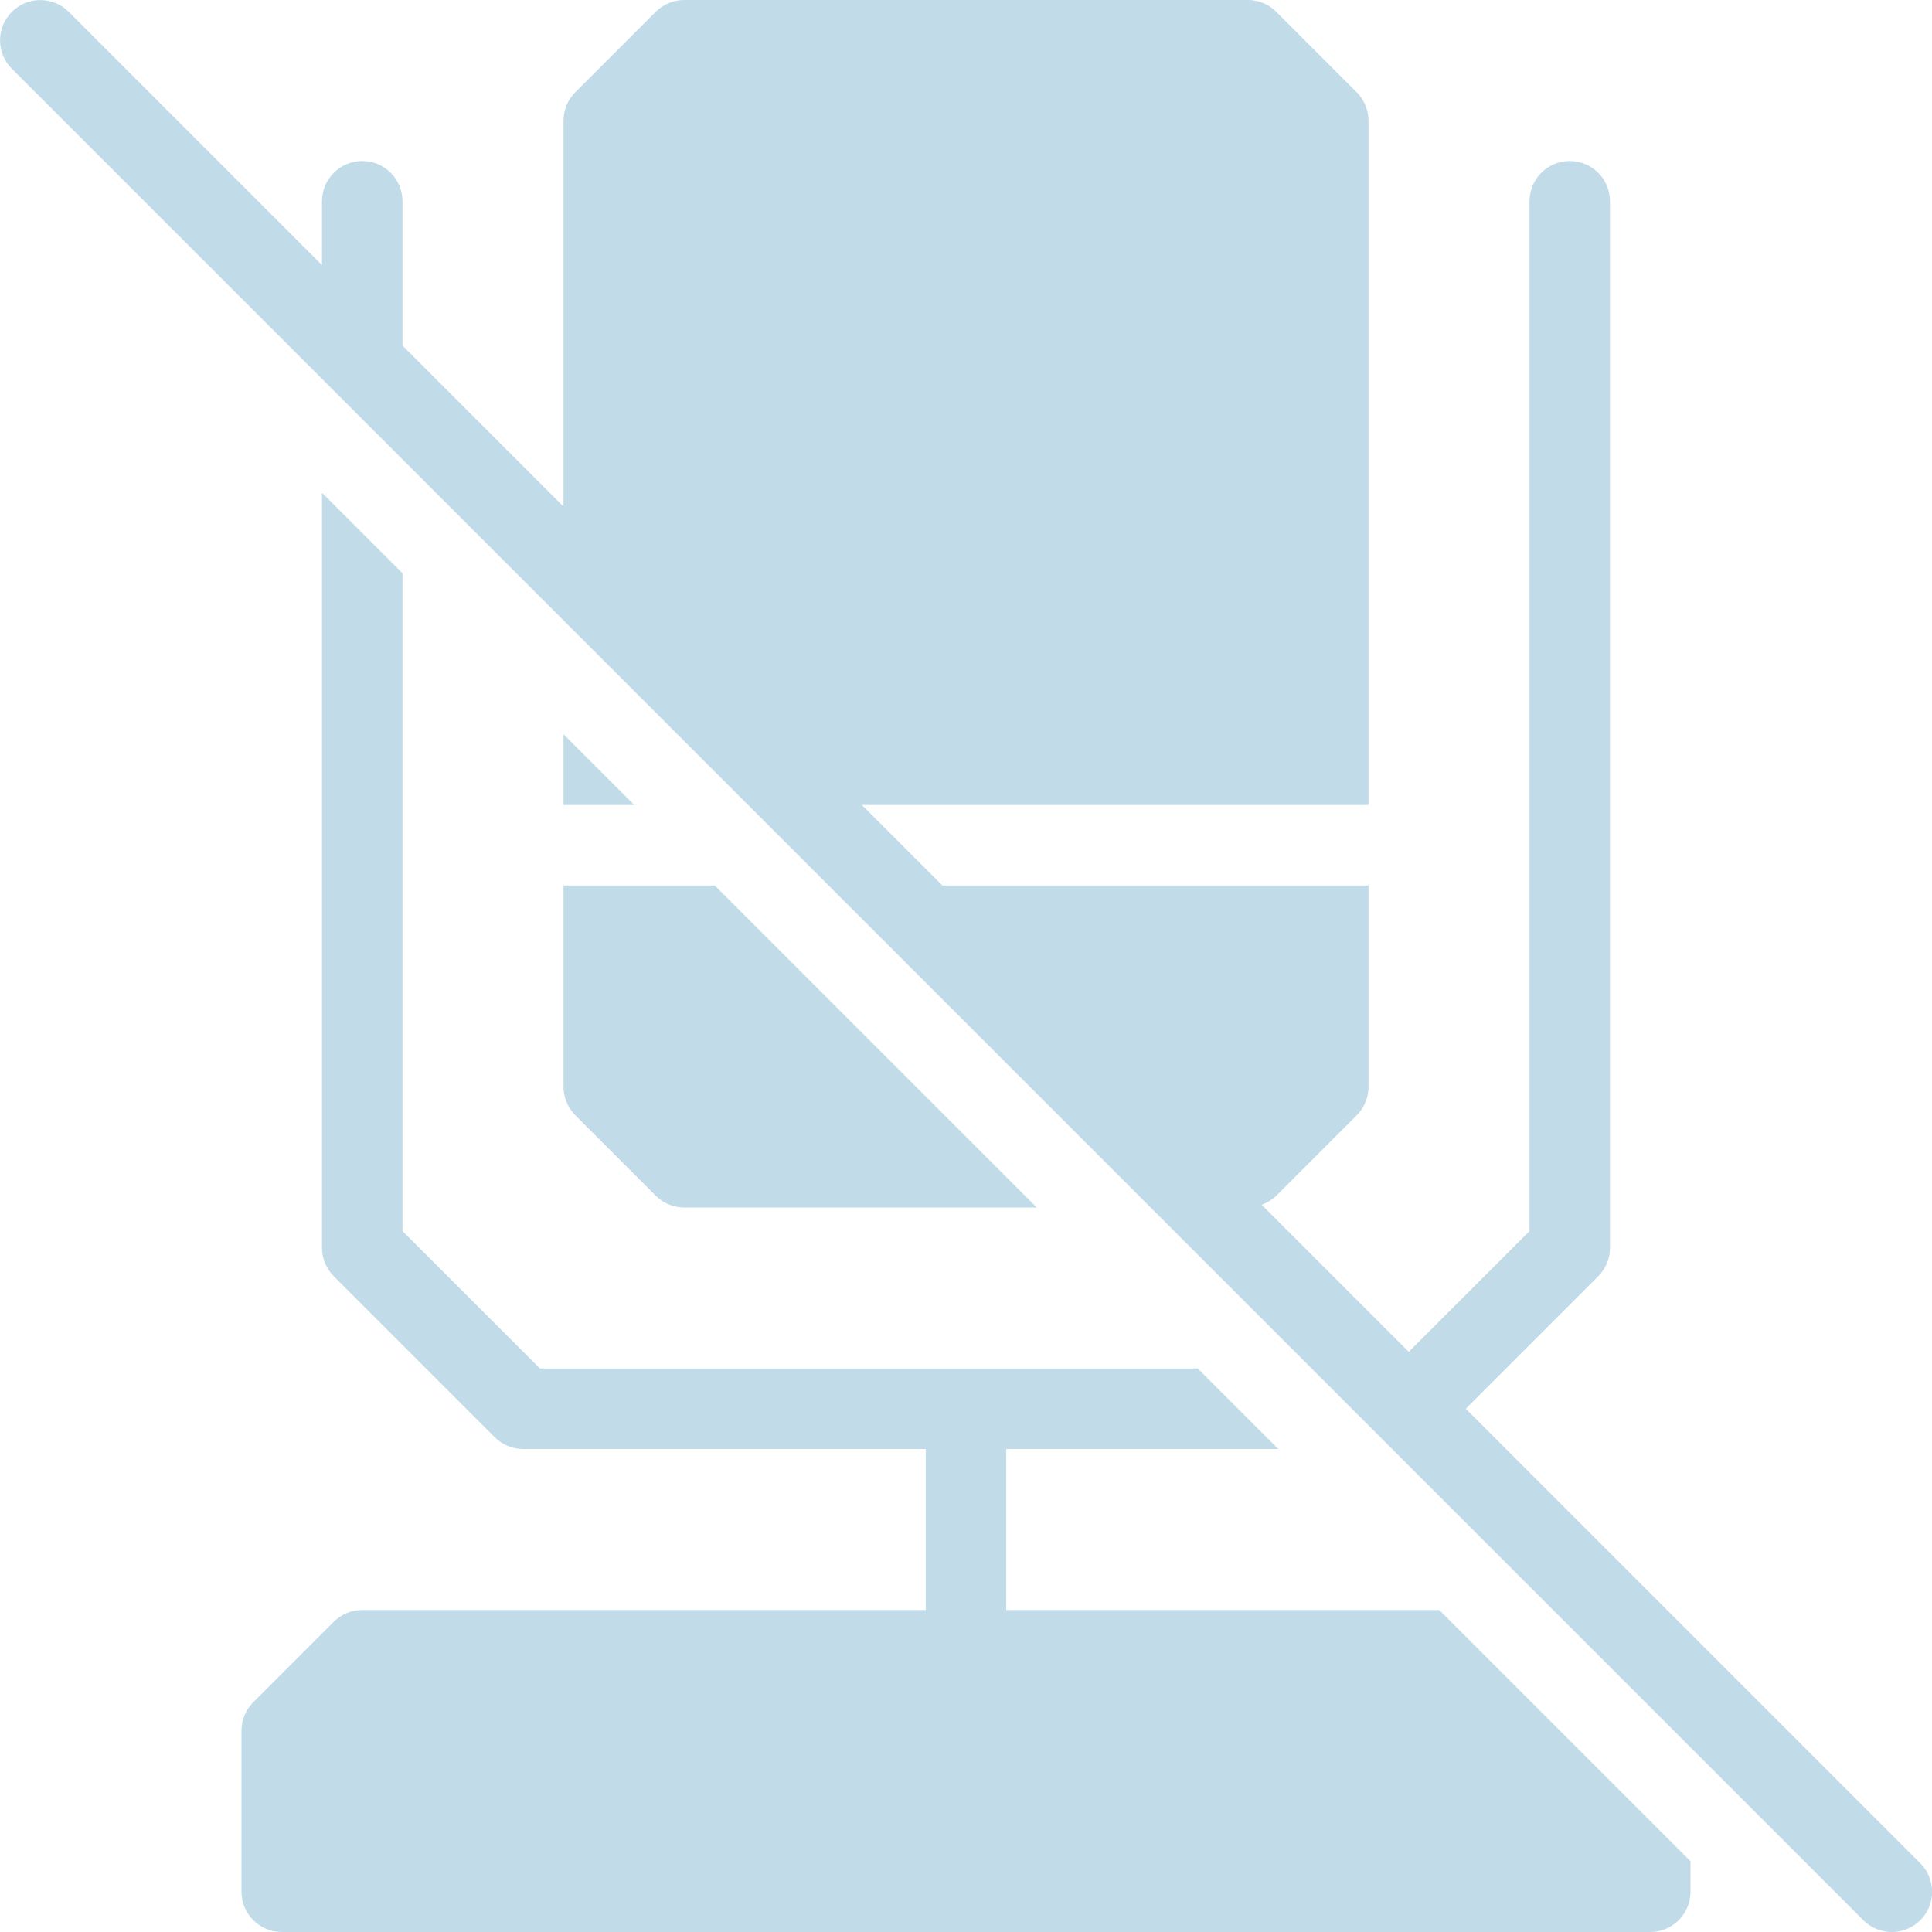
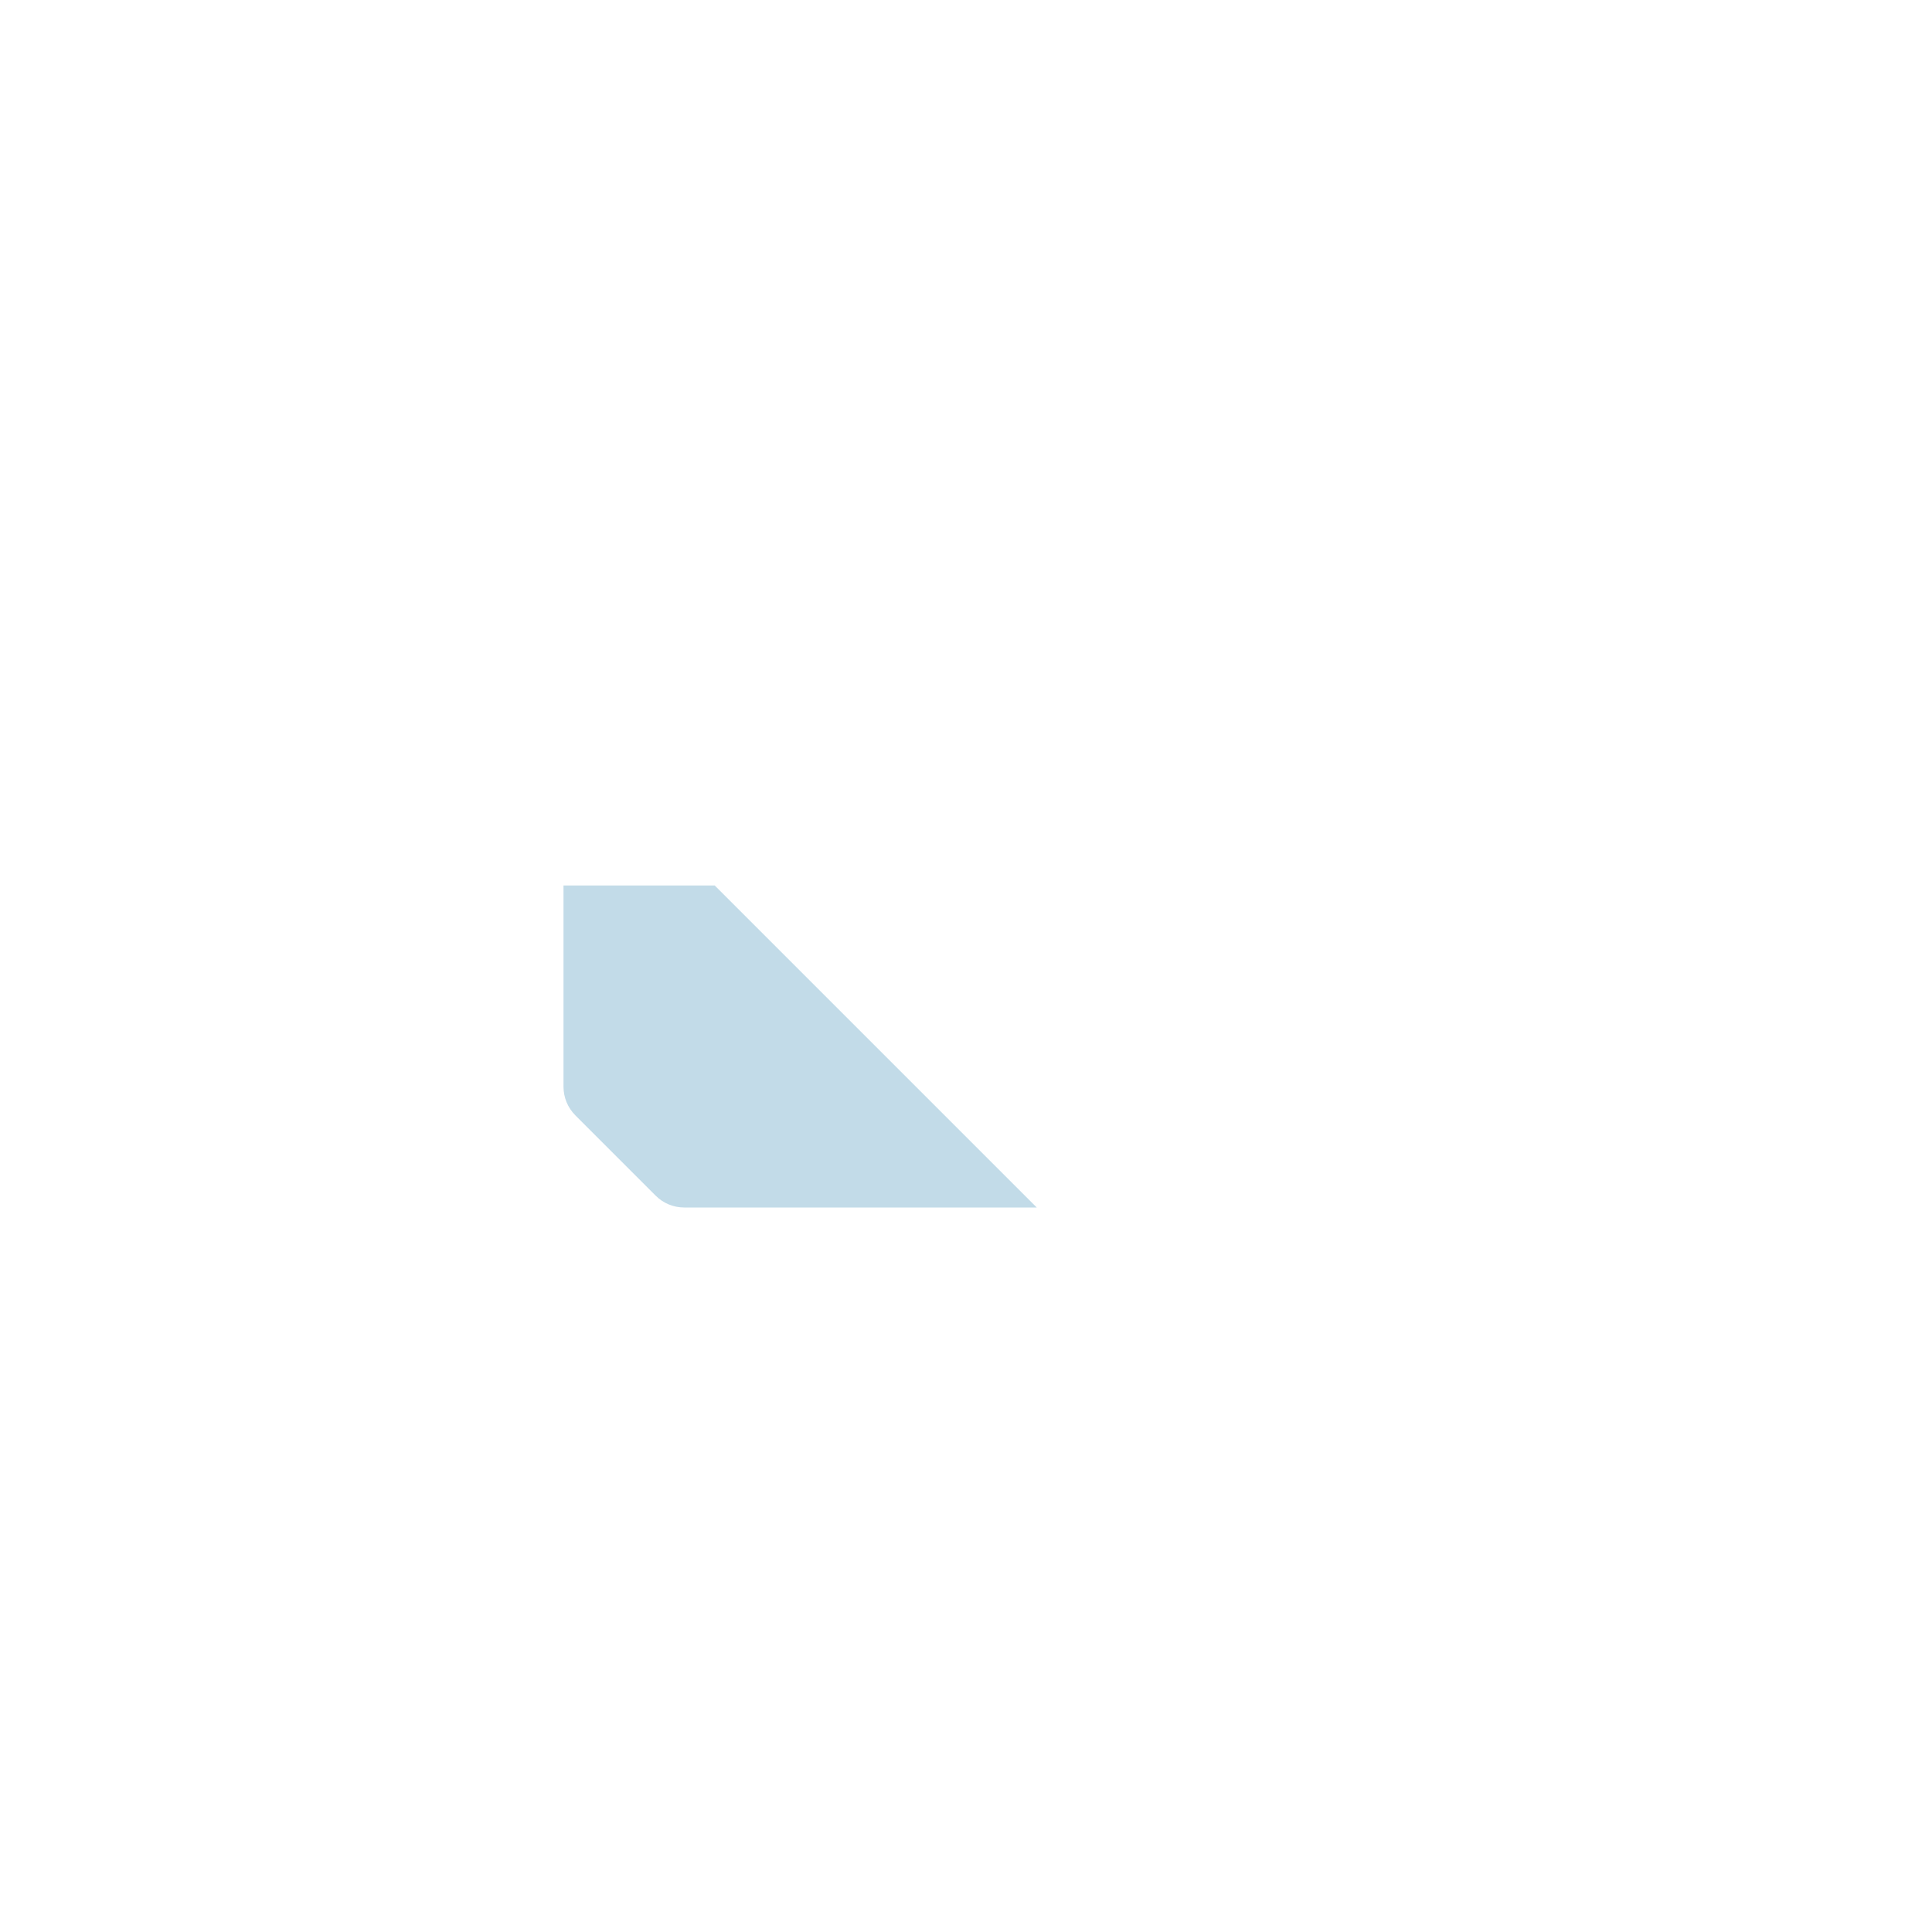
<svg xmlns="http://www.w3.org/2000/svg" version="1.1" data-name="Layer 5" width="300" viewBox="0 0 24 24" height="300" id="b">
  <g transform="matrix(1,0,0,1,0,0)" height="100%" width="100%">
-     <path stroke-opacity="1" stroke="none" data-original-color="#000000ff" fill-opacity="1" fill="#c2dbe8" d="m12.5 20v-2h3.379l-1-1h-8.172l-1.707-1.707v-8.172l-1-1v9.379c0 .133.053.26.146.354l2 2c.094.094.221.146.354.146h5v2h-7c-.133 0-.26.053-.354.146l-1 1c-.094.094-.146.221-.146.354v2c0 .276.224.5.5.5h17c.276 0 .5-.224.5-.5v-.379l-3.121-3.121z" />
    <path stroke-opacity="1" stroke="none" data-original-color="#000000ff" fill-opacity="1" fill="#c2dbe8" d="m7 13.5c0 .133.053.26.146.354l1 1c.094.094.221.146.354.146h4.379l-4-4h-1.879z" />
-     <path stroke-opacity="1" stroke="none" data-original-color="#000000ff" fill-opacity="1" fill="#c2dbe8" d="m7 10h.879l-.879-.879z" />
-     <path stroke-opacity="1" stroke="none" data-original-color="#000000ff" fill-opacity="1" fill="#c2dbe8" d="m23.854 23.146-5.646-5.646 1.646-1.646c.094-.094.146-.221.146-.354v-13c0-.276-.224-.5-.5-.5s-.5.224-.5.5v12.793l-1.5 1.5-1.827-1.827c.067-.025.129-.061.181-.112l1-1c.094-.094.146-.221.146-.354v-2.5h-5.293l-1-1h6.293v-8.5c0-.133-.053-.26-.146-.354l-1-1c-.094-.094-.221-.146-.354-.146h-7c-.133 0-.26.053-.354.146l-1 1c-.094.094-.146.221-.146.354v4.793l-2-2v-1.793c0-.276-.224-.5-.5-.5s-.5.224-.5.5v.793l-3.146-3.146c-.195-.195-.512-.195-.707 0s-.195.512 0 .707l23 23c.098.098.226.146.354.146s.256-.049.354-.146c.195-.195.195-.512 0-.707z" />
  </g>
</svg>